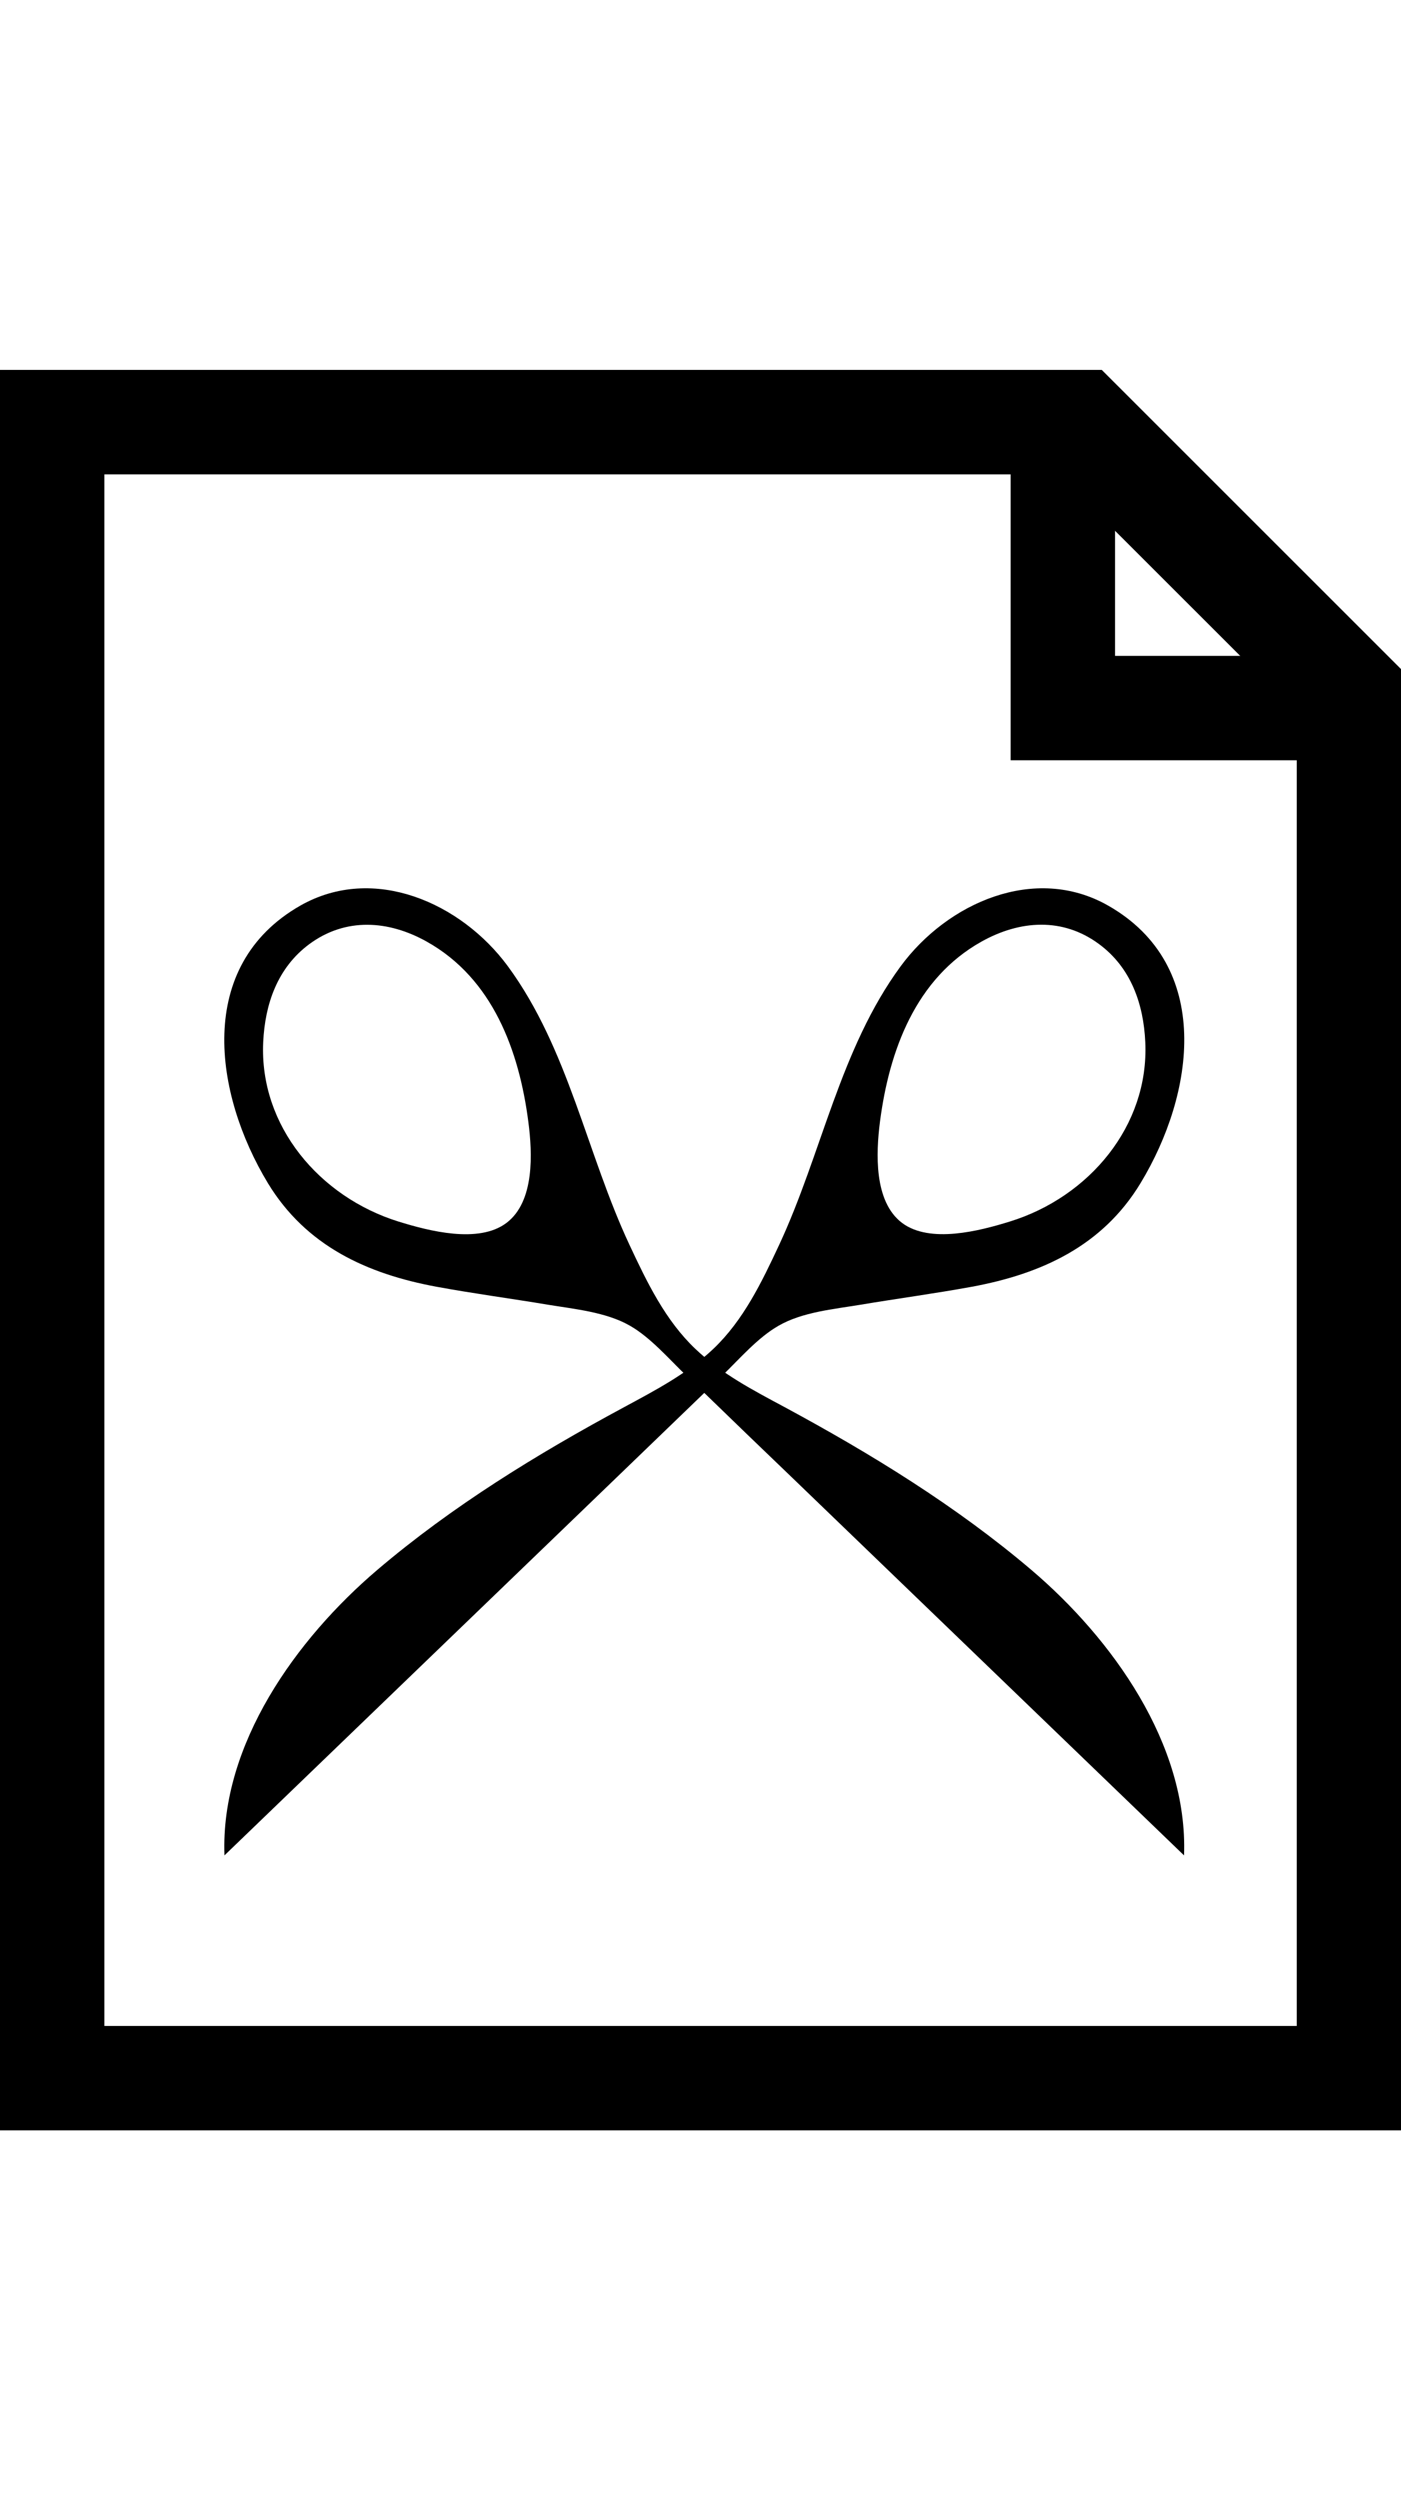
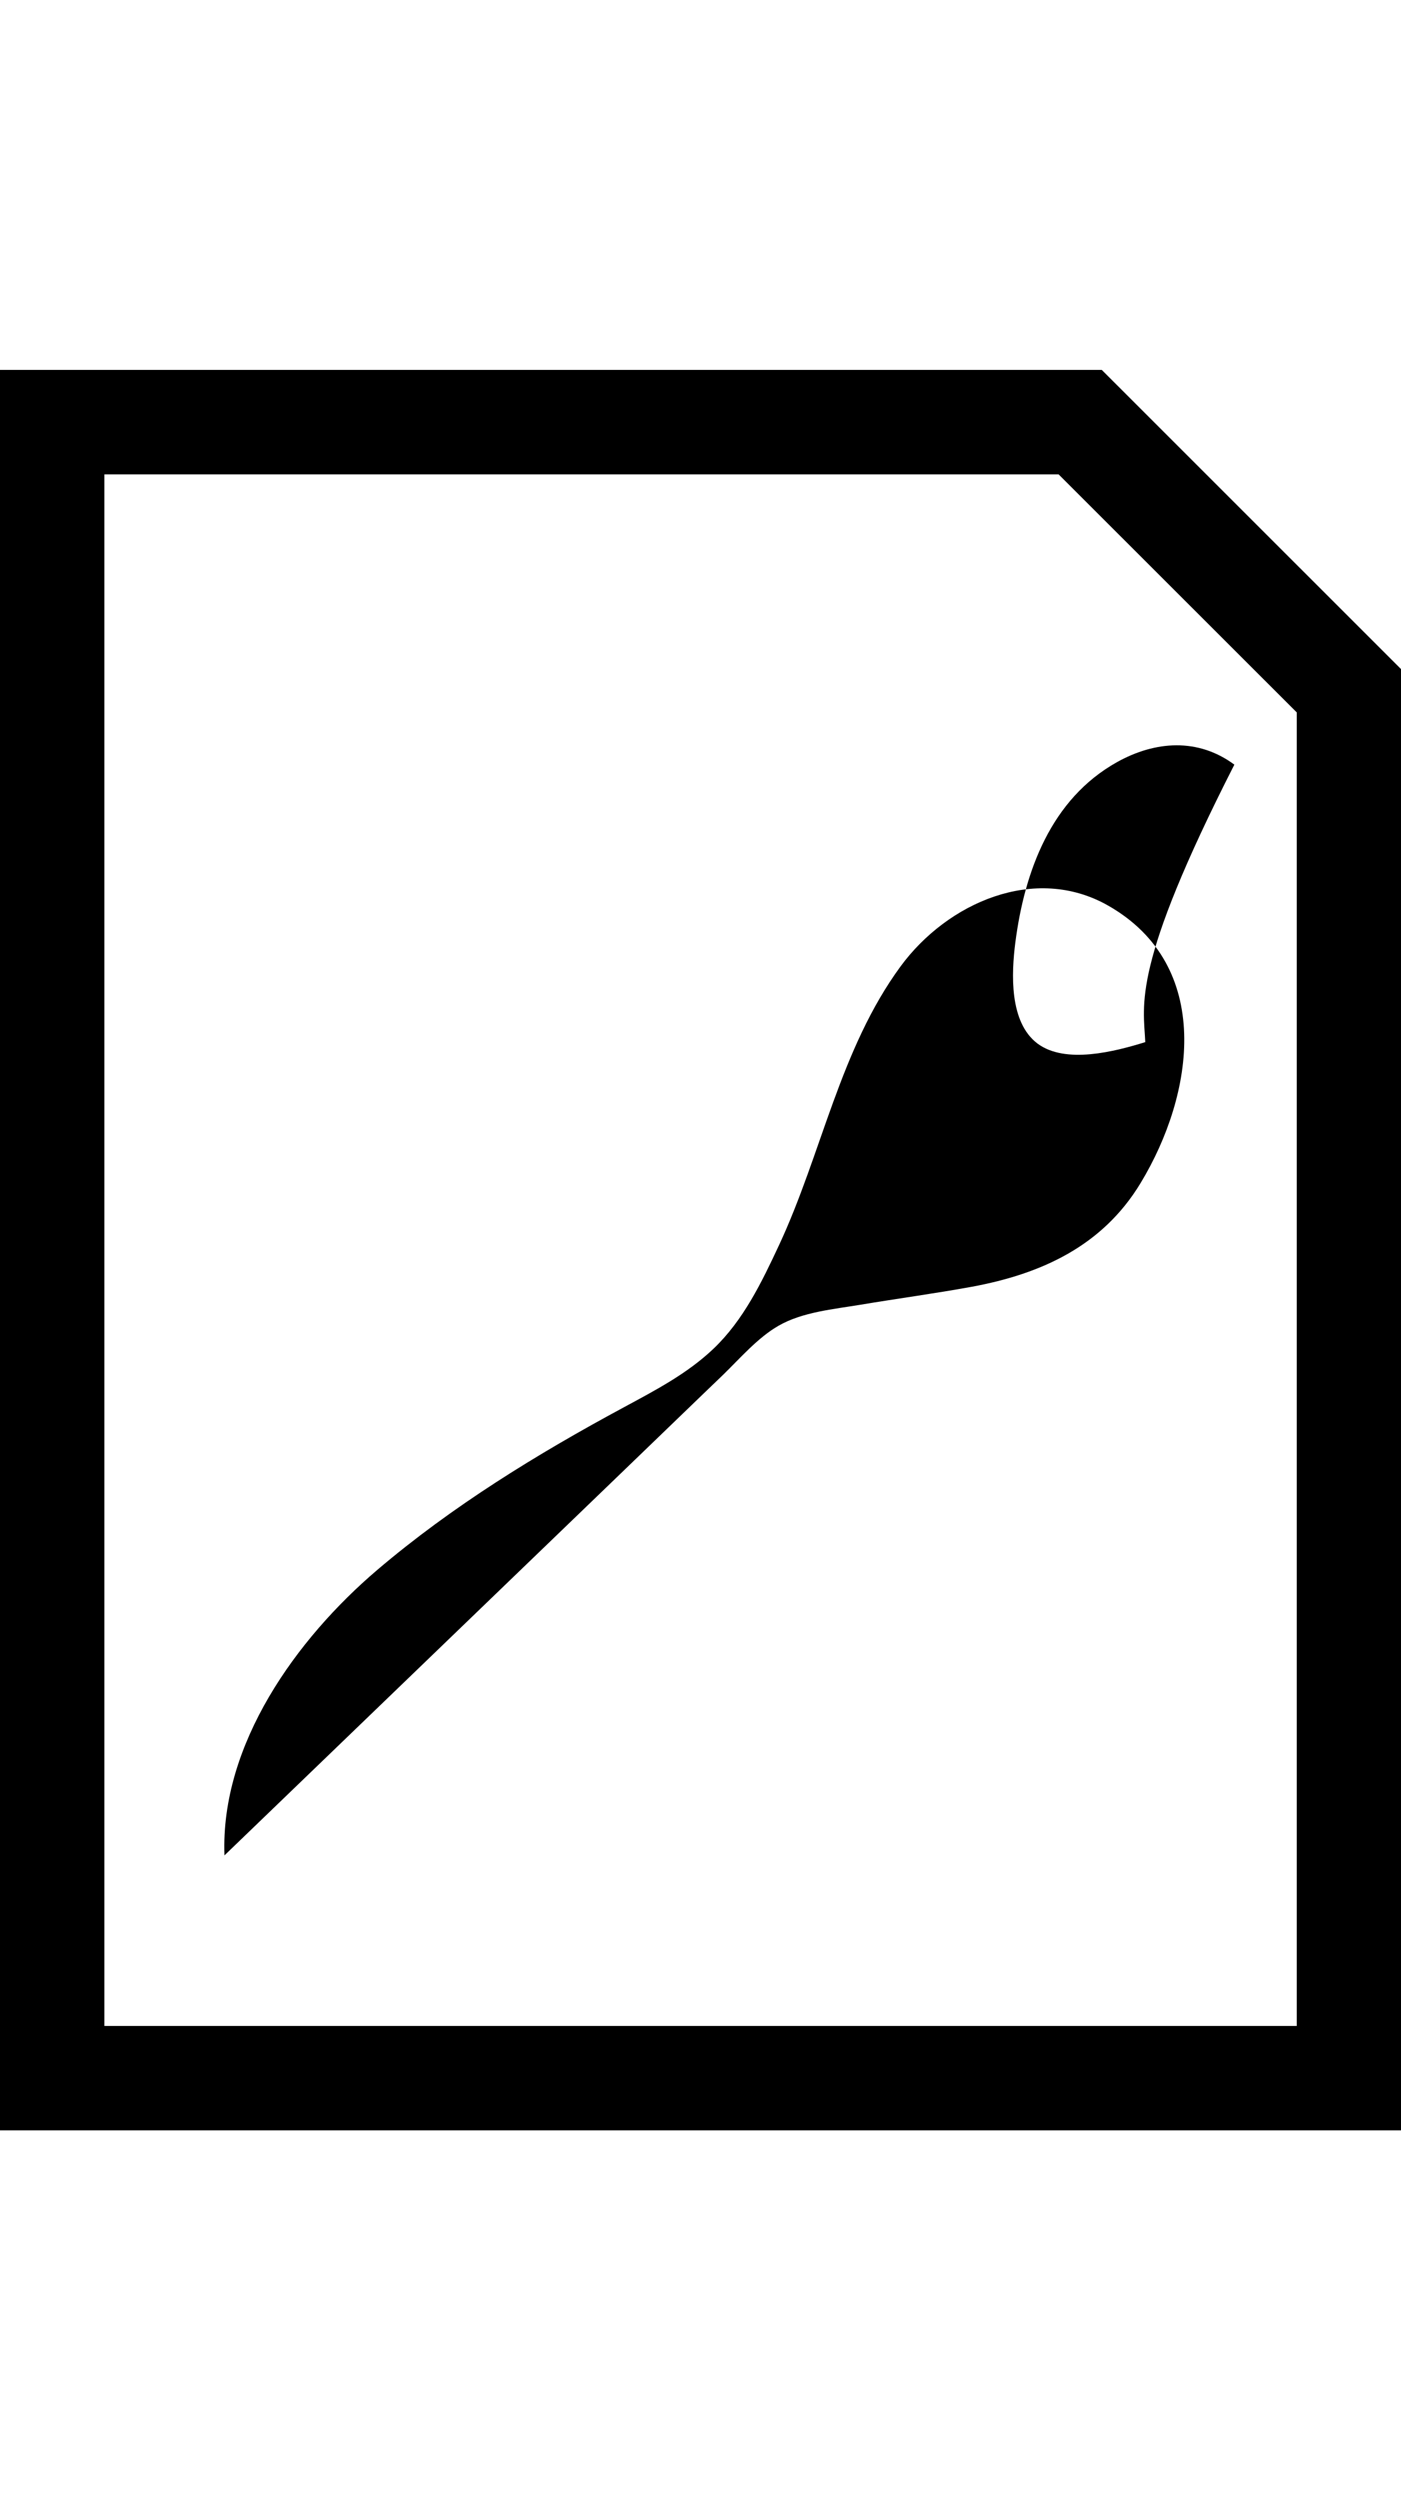
<svg xmlns="http://www.w3.org/2000/svg" version="1.1" id="Capa_2" x="0px" y="0px" width="22.414px" height="40px" viewBox="8.793 0 22.414 40" enable-background="new 8.793 0 22.414 40" xml:space="preserve">
  <g>
    <path d="M25.729,7.589c0.916,0.916,2.891,2.889,3.81,3.808v21.015H10.463V7.589H25.729 M26.42,5.918L26.42,5.918H8.793v28.164   h22.414V10.704L26.42,5.918L26.42,5.918z" />
  </g>
  <g>
-     <polygon points="30.957,12.163 24.962,12.163 24.962,6.167 26.632,6.167 26.632,10.493 30.957,10.493  " />
-   </g>
+     </g>
  <g>
    <g>
-       <path d="M13.598,14.488c-1.686,0.962-1.382,3.015-0.518,4.442c0.608,1.001,1.582,1.45,2.699,1.656    c0.591,0.109,1.188,0.188,1.78,0.287c0.423,0.07,0.931,0.117,1.312,0.336c0.329,0.188,0.622,0.529,0.894,0.791    c0.101,0.098,0.203,0.195,0.304,0.292c0.458,0.444,0.917,0.888,1.378,1.329c2.097,2.021,4.193,4.042,6.289,6.062    c0.066-1.781-1.156-3.471-2.439-4.564c-1.203-1.023-2.564-1.859-3.954-2.609c-0.505-0.271-1.006-0.531-1.426-0.931    c-0.481-0.457-0.774-1.067-1.051-1.659c-0.688-1.468-0.976-3.138-1.948-4.462C16.171,14.443,14.771,13.821,13.598,14.488z     M13.004,16.672c0.028-0.61,0.229-1.191,0.738-1.568c0.582-0.43,1.267-0.381,1.876-0.041c1.059,0.591,1.481,1.749,1.628,2.886    c0.064,0.494,0.104,1.273-0.351,1.616c-0.446,0.336-1.241,0.128-1.726-0.022C13.91,19.152,12.94,18.016,13.004,16.672    C13.024,16.226,12.983,17.12,13.004,16.672z" />
-     </g>
+       </g>
    <g>
-       <path d="M23.202,15.459c-0.972,1.324-1.261,2.994-1.946,4.462c-0.277,0.593-0.57,1.202-1.051,1.659    c-0.42,0.398-0.921,0.658-1.427,0.932c-1.389,0.748-2.752,1.584-3.954,2.608c-1.284,1.095-2.507,2.784-2.44,4.563    c2.096-2.021,4.193-4.041,6.29-6.062c0.459-0.442,0.919-0.886,1.378-1.329c0.102-0.098,0.202-0.193,0.304-0.292    c0.271-0.263,0.564-0.604,0.894-0.791c0.38-0.22,0.889-0.265,1.312-0.336c0.592-0.099,1.188-0.179,1.778-0.287    c1.118-0.206,2.093-0.655,2.699-1.656c0.866-1.428,1.17-3.48-0.517-4.442C25.35,13.821,23.949,14.443,23.202,15.459z     M27.116,16.672c0.062,1.344-0.905,2.48-2.166,2.87c-0.484,0.15-1.278,0.358-1.726,0.022c-0.453-0.343-0.416-1.122-0.353-1.616    c0.147-1.137,0.569-2.295,1.628-2.886c0.611-0.34,1.295-0.389,1.876,0.041C26.887,15.48,27.088,16.062,27.116,16.672    C27.137,17.12,27.096,16.226,27.116,16.672z" />
+       <path d="M23.202,15.459c-0.972,1.324-1.261,2.994-1.946,4.462c-0.277,0.593-0.57,1.202-1.051,1.659    c-0.42,0.398-0.921,0.658-1.427,0.932c-1.389,0.748-2.752,1.584-3.954,2.608c-1.284,1.095-2.507,2.784-2.44,4.563    c2.096-2.021,4.193-4.041,6.29-6.062c0.459-0.442,0.919-0.886,1.378-1.329c0.102-0.098,0.202-0.193,0.304-0.292    c0.271-0.263,0.564-0.604,0.894-0.791c0.38-0.22,0.889-0.265,1.312-0.336c0.592-0.099,1.188-0.179,1.778-0.287    c1.118-0.206,2.093-0.655,2.699-1.656c0.866-1.428,1.17-3.48-0.517-4.442C25.35,13.821,23.949,14.443,23.202,15.459z     M27.116,16.672c-0.484,0.15-1.278,0.358-1.726,0.022c-0.453-0.343-0.416-1.122-0.353-1.616    c0.147-1.137,0.569-2.295,1.628-2.886c0.611-0.34,1.295-0.389,1.876,0.041C26.887,15.48,27.088,16.062,27.116,16.672    C27.137,17.12,27.096,16.226,27.116,16.672z" />
    </g>
  </g>
</svg>